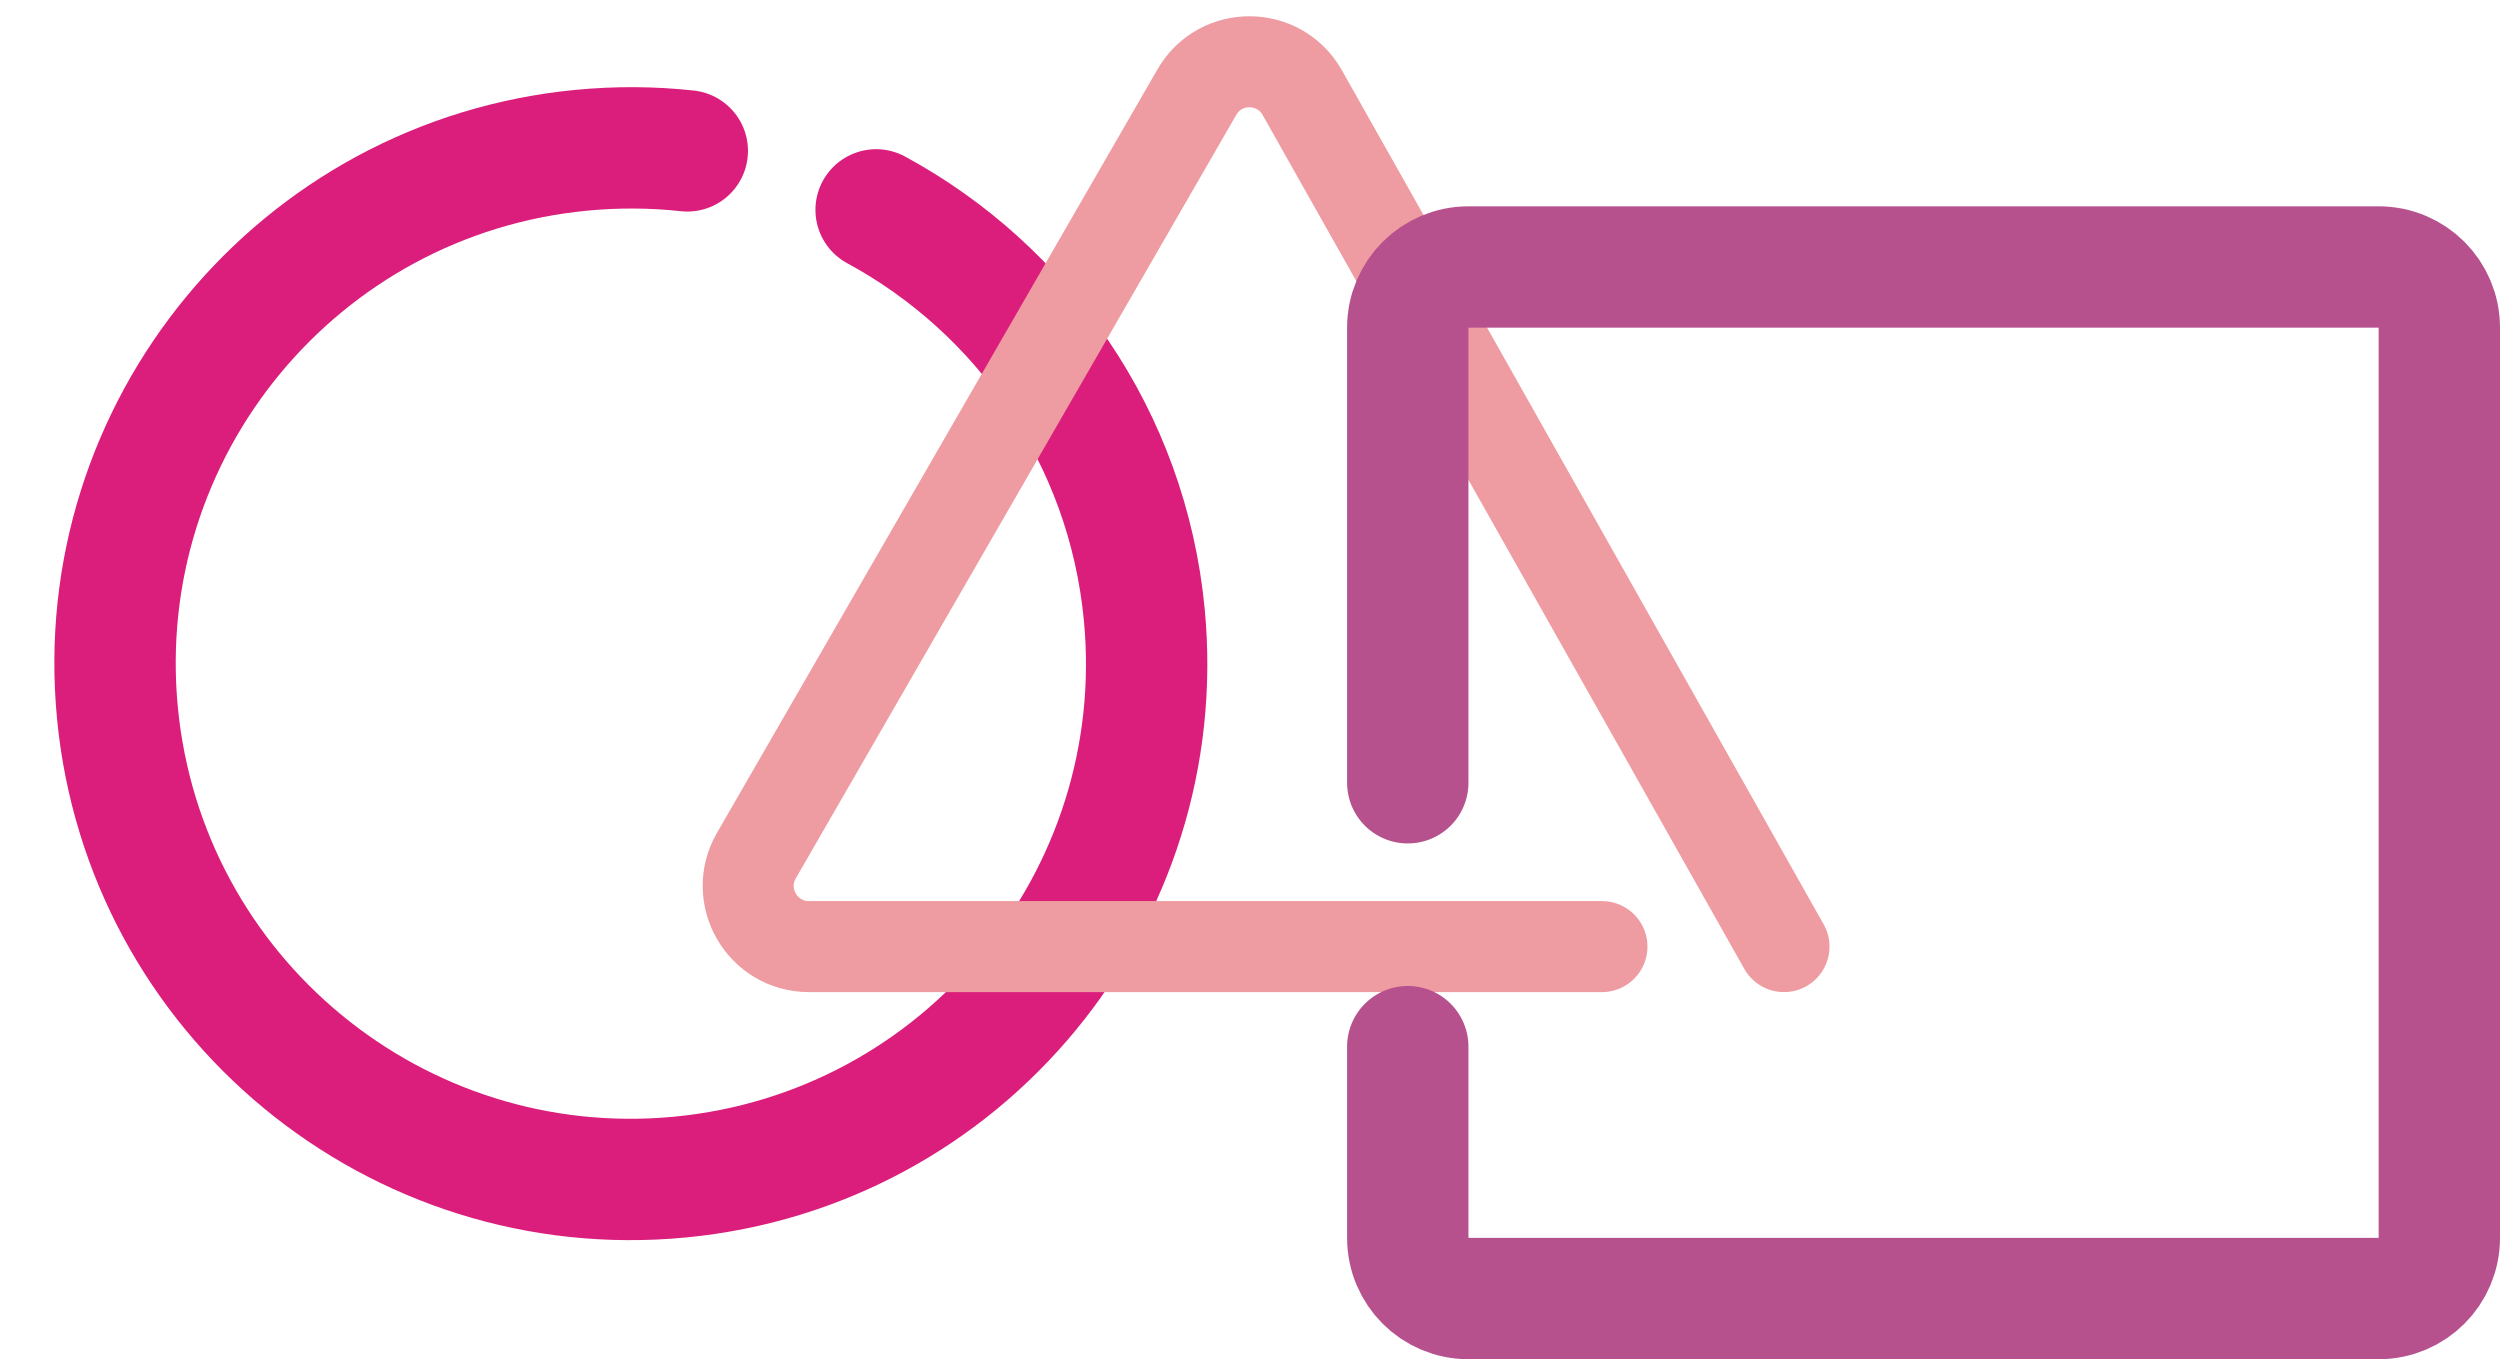
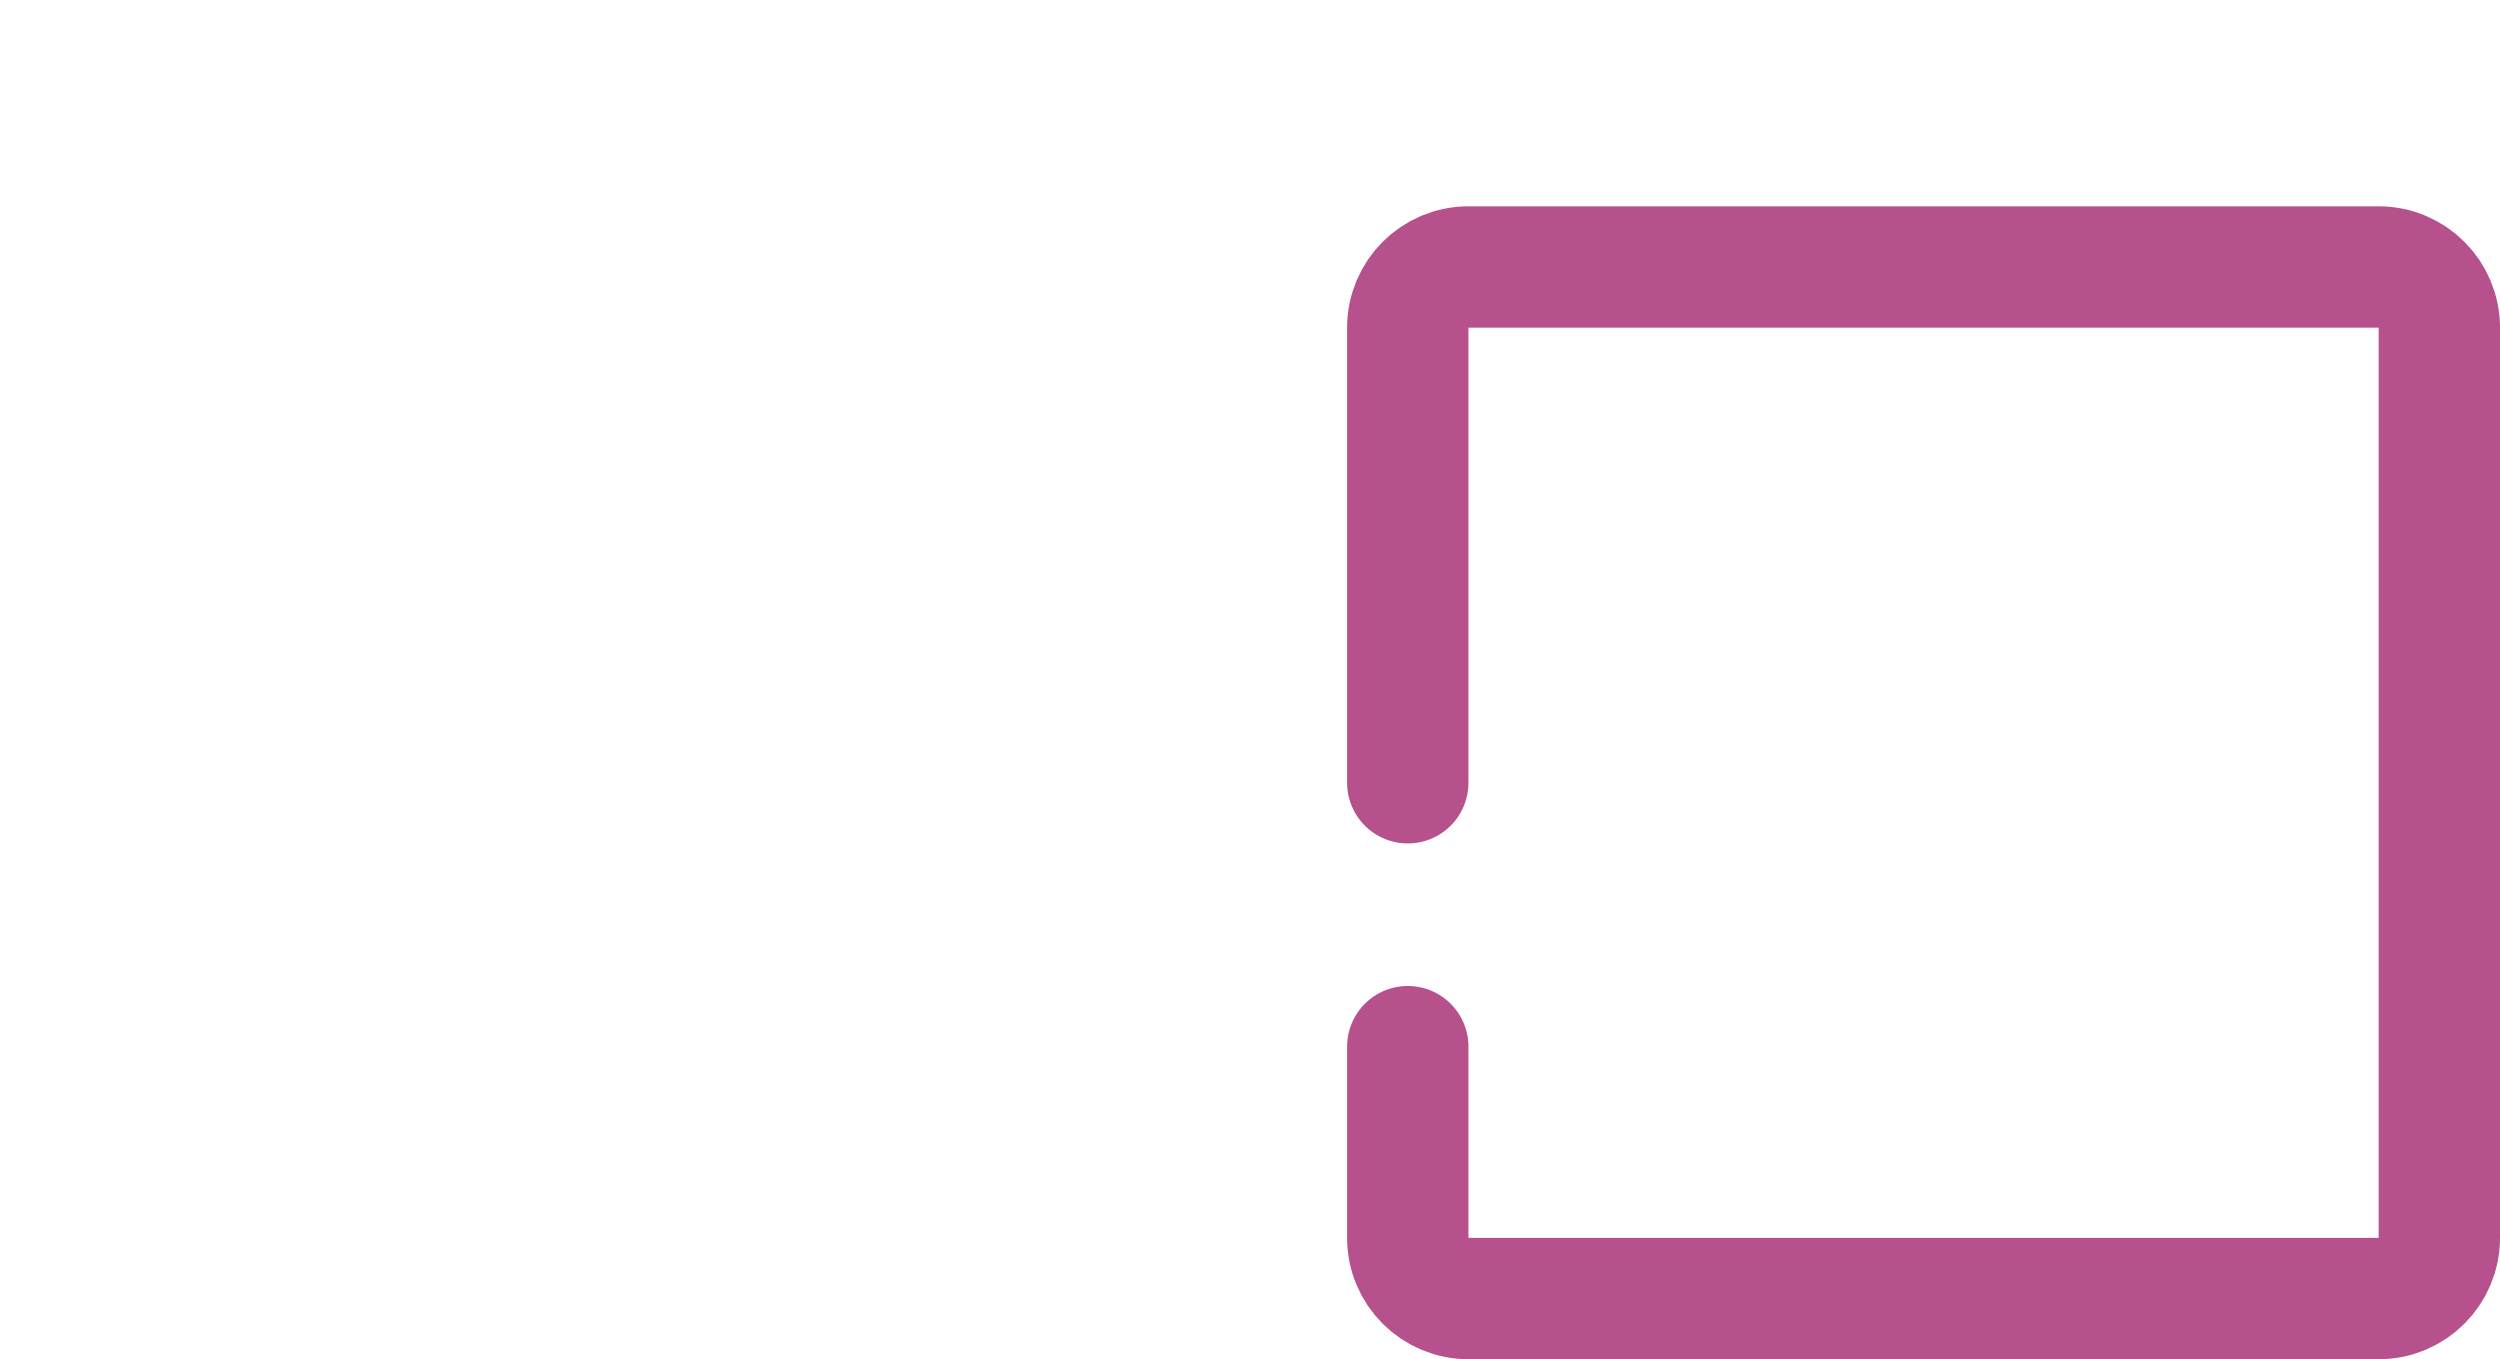
<svg xmlns="http://www.w3.org/2000/svg" width="412" height="224" viewBox="0 0 412 224" fill="none">
-   <path d="M144.385 34.588C168.434 47.615 185.771 71.991 188.576 101.263C193.053 147.993 158.801 189.506 112.071 193.983C65.341 198.461 23.829 164.209 19.351 117.479C14.873 70.749 49.125 29.236 95.855 24.759C101.764 24.192 107.589 24.245 113.266 24.864" stroke="#DB1D7B" stroke-width="20" stroke-linecap="round" />
-   <path d="M264 156H133.314C125.618 156 120.806 147.669 124.652 141.003L197.241 15.183C201.11 8.475 210.807 8.522 214.612 15.267L294 156" stroke="#EE9CA2" stroke-width="15" stroke-linecap="round" stroke-linejoin="round" />
  <path d="M232 129V54C232 48.477 236.477 44 242 44H392C397.523 44 402 48.477 402 54V204C402 209.523 397.523 214 392 214H242C236.477 214 232 209.523 232 204V172.488" stroke="#B6518E" stroke-width="20" stroke-linecap="round" />
</svg>